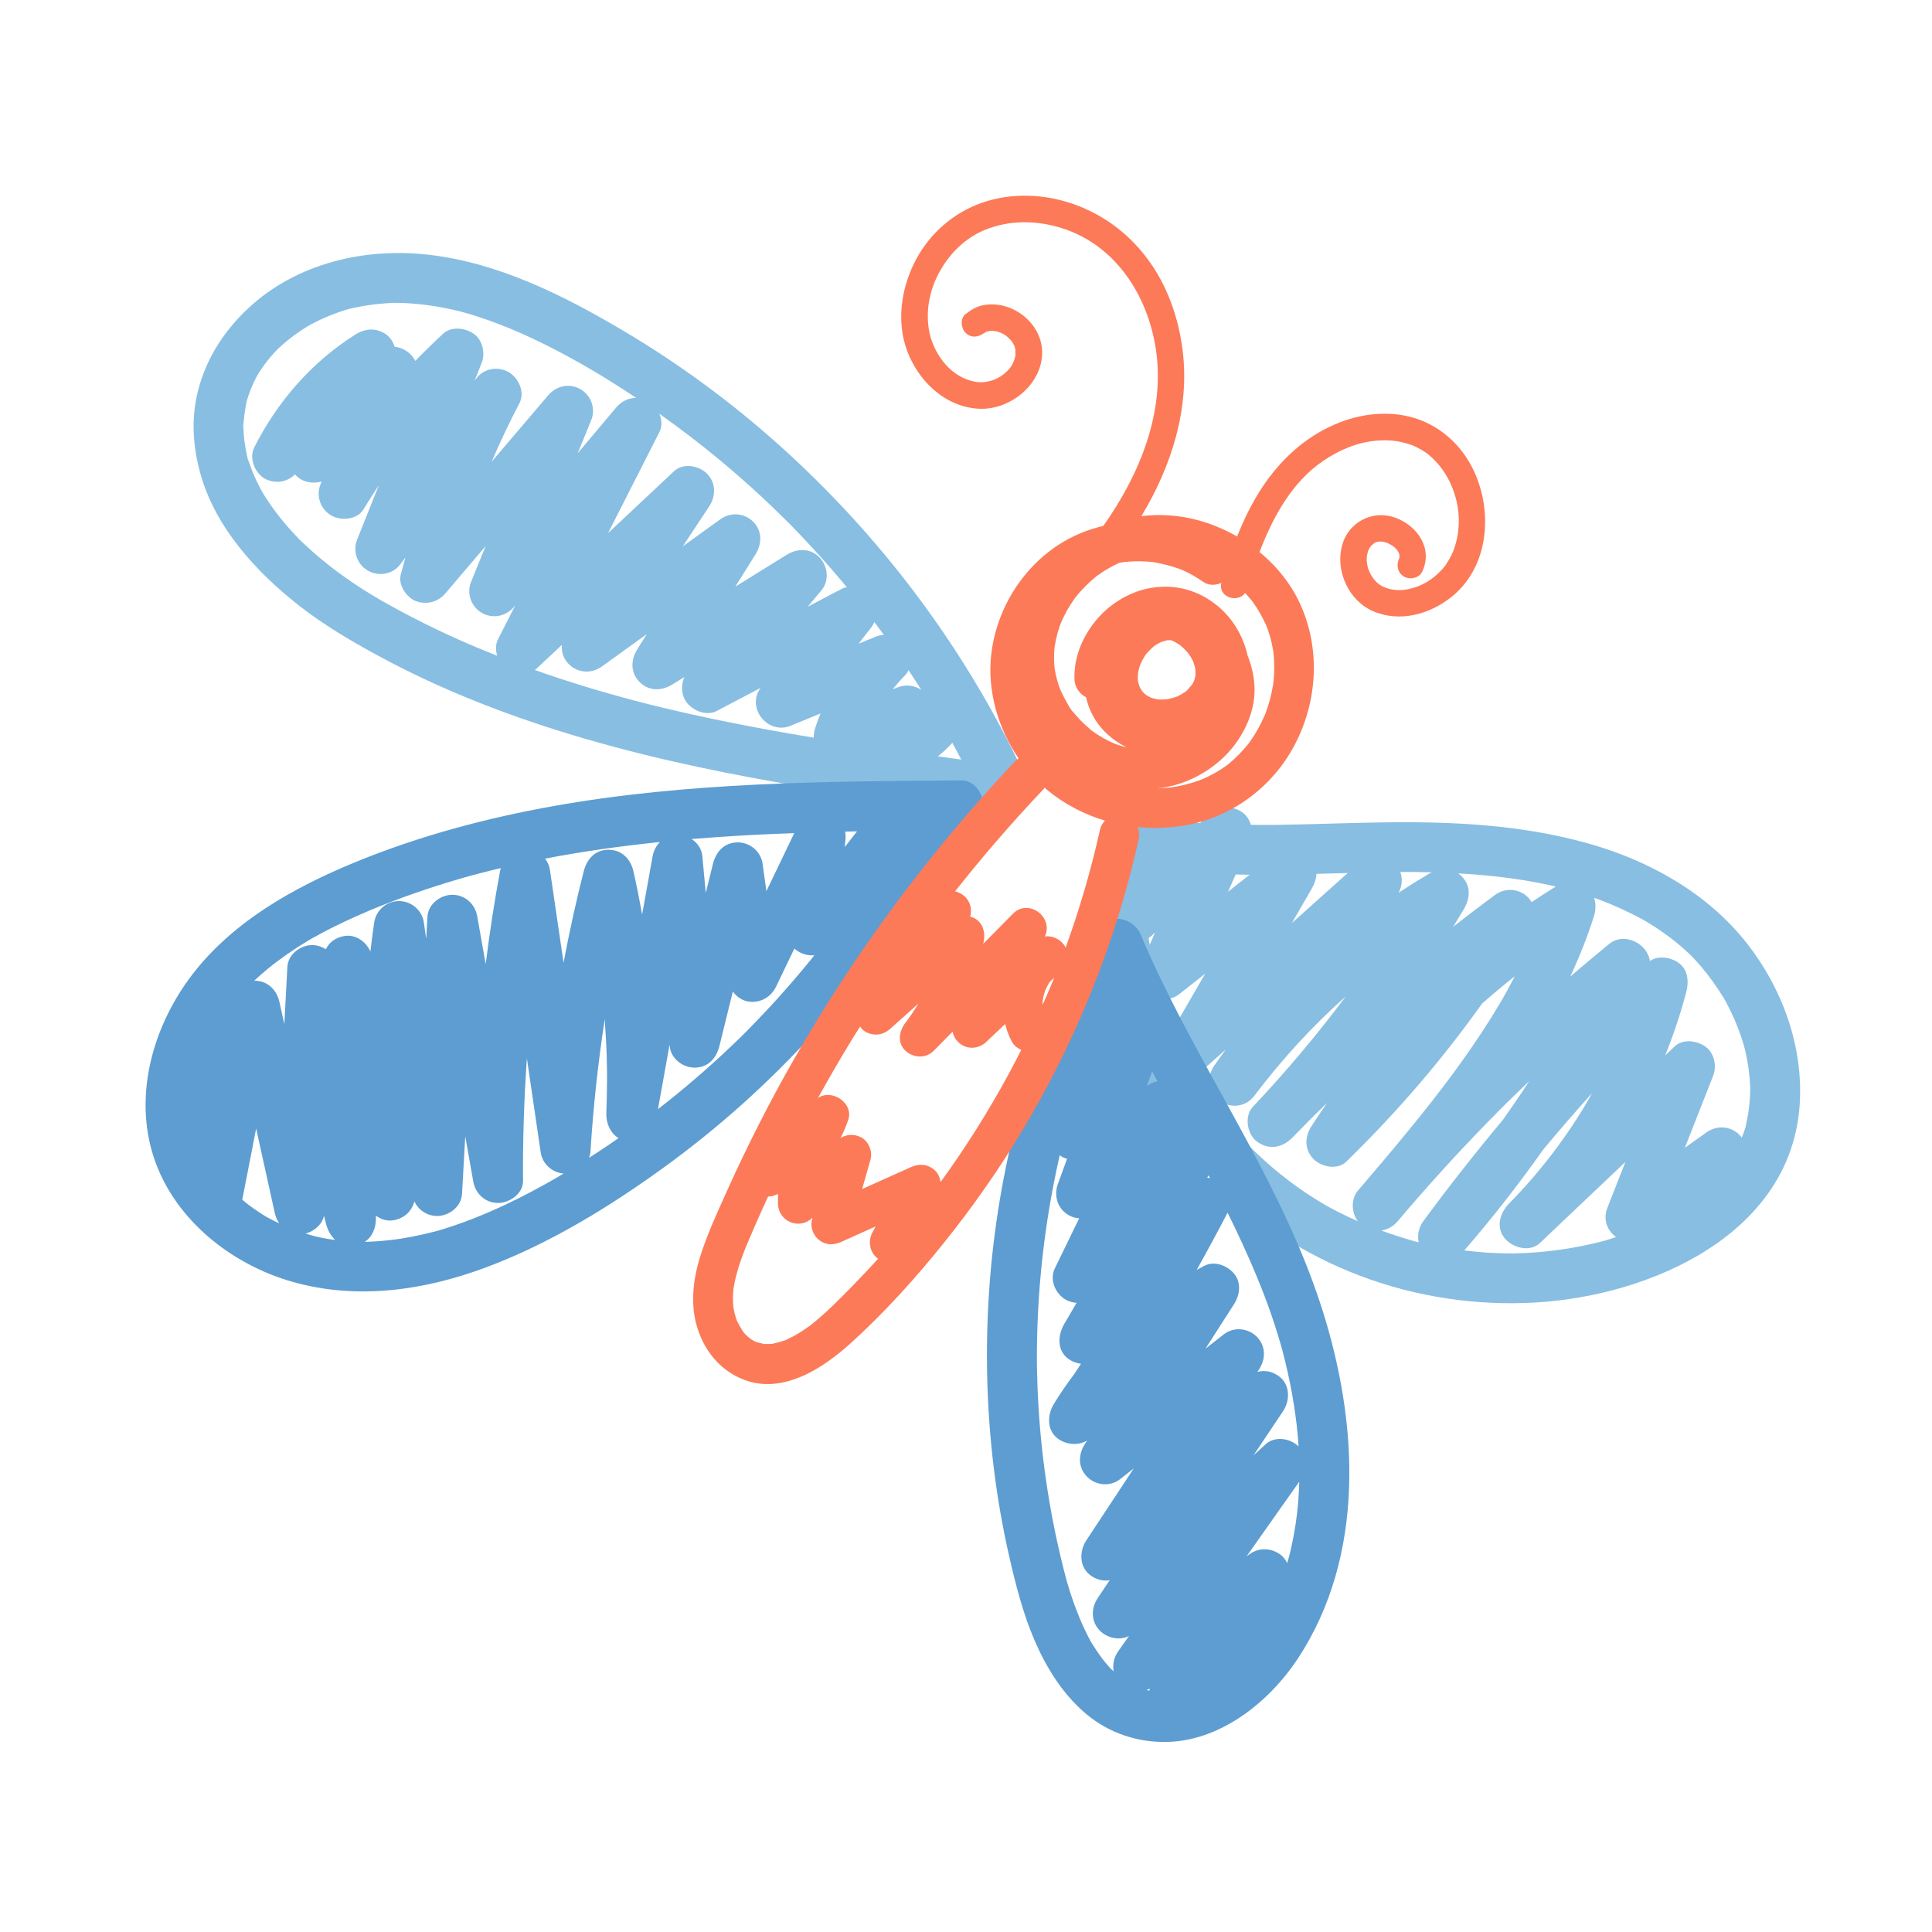
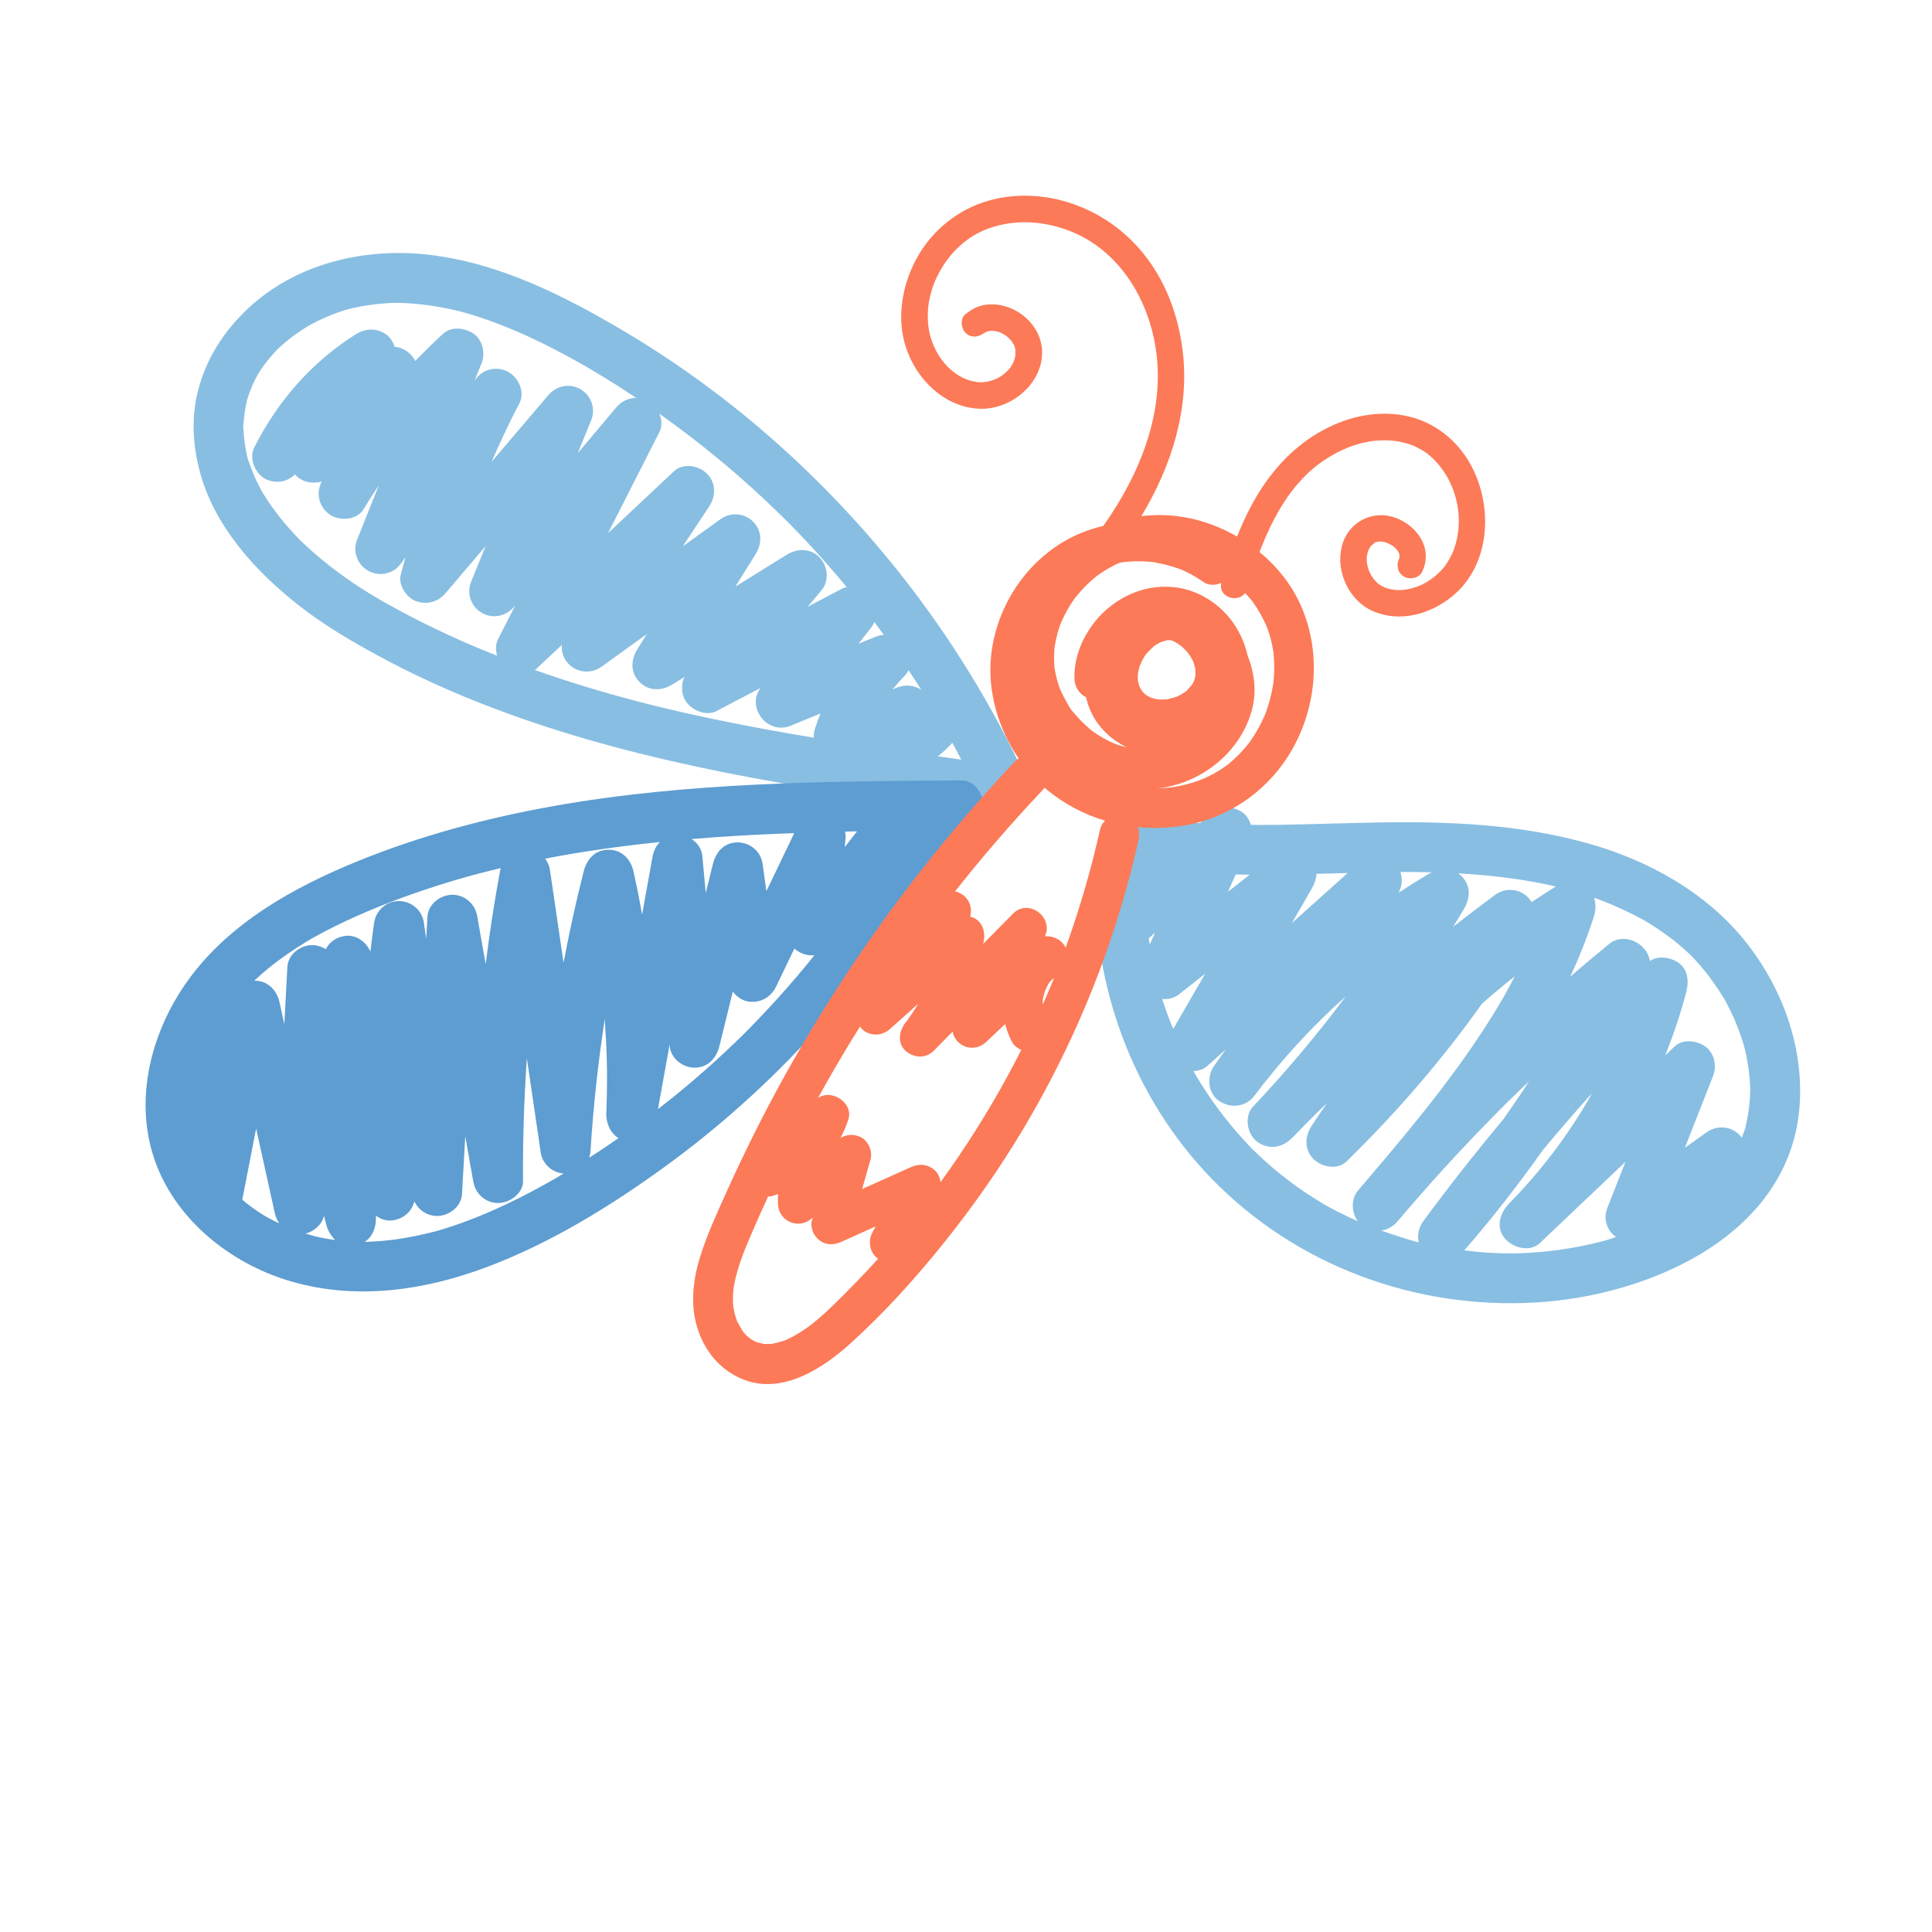
<svg xmlns="http://www.w3.org/2000/svg" width="1200" viewBox="0 0 900 900" height="1200" preserveAspectRatio="xMidYMid meet">
  <defs>
    <clipPath id="b620712b8e">
-       <path d="M 510 376 L 838.562 376 L 838.562 607.363 L 510 607.363 Z M 510 376 " clip-rule="nonzero" />
+       <path d="M 510 376 L 838.562 376 L 838.562 607.363 L 510 607.363 M 510 376 " clip-rule="nonzero" />
    </clipPath>
    <clipPath id="461c631688">
      <path d="M 459 427.105 L 628.637 427.105 L 628.637 811.477 L 459 811.477 Z M 459 427.105 " clip-rule="nonzero" />
    </clipPath>
  </defs>
  <path fill="#88bee2" d="M 436.871 352.344 C 439.312 350.441 441.574 348.316 443.637 346.02 C 445.043 348.621 446.438 351.23 447.785 353.852 C 444.145 353.352 440.504 352.852 436.871 352.344 Z M 260.754 316.074 C 256.855 314.793 252.98 313.465 249.113 312.094 C 249.375 311.902 249.66 311.742 249.895 311.52 C 253.844 307.82 257.785 304.121 261.727 300.422 C 261.453 303.637 262.449 306.844 265.012 309.414 C 269.156 313.574 275.562 313.945 280.324 310.512 C 287.316 305.473 294.305 300.434 301.297 295.391 C 299.84 297.727 298.379 300.066 296.918 302.402 C 293.797 307.398 293.59 313.332 297.957 317.719 C 302.312 322.09 308.258 321.93 313.27 318.816 C 315.129 317.668 316.98 316.516 318.836 315.363 C 317.039 319.188 317.418 324.312 320.094 327.512 C 323.227 331.262 329.215 333.633 333.887 331.18 C 340.699 327.605 347.508 324.027 354.312 320.453 C 347.484 329.707 357.637 342.445 368.258 338.094 C 372.918 336.188 377.578 334.273 382.238 332.367 C 381.352 334.555 380.516 336.758 379.789 338.992 C 379.285 340.551 379.043 342.113 379.059 343.633 C 371.547 342.387 364.035 341.102 356.547 339.715 C 322.891 333.5 292.582 326.543 260.754 316.074 Z M 214.184 298.195 C 206.582 294.805 199.074 291.207 191.684 287.375 C 187.98 285.457 184.305 283.48 180.664 281.445 C 179.746 280.934 178.844 280.422 177.934 279.906 C 177.73 279.785 177.602 279.719 177.516 279.668 C 177.328 279.559 177.117 279.434 176.844 279.27 C 175.246 278.328 173.648 277.391 172.066 276.422 C 161.77 270.102 151.98 262.891 143.086 254.707 C 142.094 253.793 141.109 252.871 140.141 251.934 C 139.793 251.594 139.449 251.254 139.109 250.918 C 138.992 250.797 138.879 250.68 138.801 250.594 C 136.57 248.219 134.359 245.844 132.27 243.344 C 128.578 238.93 125.254 234.262 122.254 229.355 C 121.902 228.711 121.543 228.066 121.199 227.41 C 120.613 226.297 120.051 225.168 119.512 224.027 C 118.277 221.398 117.168 218.699 116.23 215.953 C 115.961 215.172 114.352 211.129 115.586 214.105 C 115.082 212.887 114.914 211.398 114.652 210.109 C 114.109 207.426 113.734 204.711 113.531 201.977 C 113.488 201.289 113.465 200.605 113.422 199.918 C 113.406 199.625 113.352 199.348 113.285 199.133 C 113.254 198.047 113.52 196.707 113.59 195.859 C 113.812 192.93 114.297 190.066 114.867 187.191 C 114.891 187.082 114.906 187.012 114.922 186.918 C 115.156 186.188 115.359 185.438 115.602 184.707 C 116.094 183.211 116.645 181.734 117.258 180.281 C 117.863 178.836 118.527 177.41 119.242 176.016 C 119.527 175.457 119.836 174.91 120.129 174.355 C 118.777 176.941 120.117 174.41 120.48 173.832 C 122.16 171.176 124.035 168.641 126.07 166.238 C 127.074 165.051 128.137 163.914 129.203 162.781 C 129.176 162.805 129.164 162.812 129.137 162.84 C 129.16 162.816 129.188 162.789 129.215 162.77 C 129.23 162.754 129.242 162.734 129.258 162.723 C 129.441 162.531 129.824 162.188 129.98 162.062 C 130.395 161.672 130.816 161.273 131.246 160.895 C 133.645 158.758 136.172 156.77 138.812 154.938 C 140.137 154.008 141.484 153.121 142.863 152.273 C 143.152 152.098 143.445 151.926 143.73 151.754 C 143.859 151.703 145.461 150.812 145.789 150.641 C 148.539 149.207 151.359 147.918 154.238 146.766 C 155.754 146.16 157.289 145.594 158.84 145.074 C 159.457 144.863 160.078 144.66 160.699 144.465 C 161.211 144.305 161.727 144.148 162.246 144 C 168.914 142.367 175.512 141.488 182.367 141.102 C 182.5 141.094 182.902 141.082 183.199 141.074 C 183.969 141.066 184.738 141.074 185.508 141.09 C 187.184 141.121 188.859 141.191 190.531 141.297 C 194.625 141.559 198.699 142.023 202.742 142.684 C 206.062 143.219 209.359 143.879 212.637 144.648 C 212.781 144.684 214.684 145.164 214.801 145.184 C 215.246 145.301 215.691 145.426 216.141 145.547 C 218.312 146.16 220.477 146.816 222.625 147.512 C 237.051 152.191 250.848 158.641 264.176 165.844 C 265.801 166.723 267.426 167.621 269.047 168.523 C 269.676 168.875 270.309 169.23 270.934 169.586 C 271.059 169.652 271.895 170.133 272.414 170.43 C 275.398 172.16 278.363 173.914 281.309 175.711 C 286.391 178.816 291.406 182.043 296.367 185.352 C 292.895 185.336 289.504 186.902 287.078 189.785 C 281.098 196.895 275.113 204.012 269.133 211.121 C 271.223 205.996 273.316 200.867 275.406 195.742 C 277.613 190.344 275.352 184.148 270.375 181.289 C 265.23 178.332 259.152 179.703 255.344 184.18 C 246.566 194.492 237.789 204.797 229.012 215.105 C 233 205.852 237.309 196.738 241.984 187.805 C 244.672 182.676 241.562 176 236.953 173.352 C 232.047 170.531 225.418 171.555 221.922 176.242 C 221.633 176.633 221.344 177.02 221.055 177.402 C 222.152 174.656 223.25 171.906 224.348 169.16 C 226.18 164.57 224.871 158.434 220.676 155.488 C 216.695 152.695 210.305 151.895 206.43 155.461 C 201.98 159.555 197.676 163.793 193.469 168.113 C 191.633 164.504 187.926 161.949 183.863 161.527 C 183.082 159.188 181.684 157.051 179.902 155.805 C 175.367 152.617 170.246 152.902 165.656 155.777 C 145.305 168.551 129.215 187.027 118.438 208.422 C 115.68 213.891 119.199 221.641 124.824 223.652 C 129.617 225.367 134.168 224.191 137.383 220.992 C 138.215 221.926 139.16 222.719 140.16 223.301 C 142.902 224.879 146.617 225.266 149.828 224.305 C 149.645 224.762 149.461 225.215 149.281 225.672 C 147.105 231.082 149.312 237.25 154.309 240.125 C 158.859 242.742 166.332 242.211 169.344 237.23 C 171.625 233.457 174.016 229.754 176.461 226.082 C 173.094 234.512 169.727 242.938 166.363 251.371 C 164.203 256.789 166.391 262.945 171.398 265.828 C 176.301 268.645 182.93 267.625 186.43 262.934 C 187.234 261.848 188.043 260.766 188.855 259.684 C 188.109 262.398 187.355 265.113 186.652 267.848 C 185.449 272.555 189.48 278.492 193.836 280.051 C 198.855 281.848 204.043 280.445 207.508 276.375 C 213.75 269.043 220 261.707 226.242 254.371 C 223.973 259.93 221.707 265.488 219.438 271.051 C 217.23 276.445 219.492 282.645 224.469 285.5 C 229.594 288.449 235.719 287.113 239.5 282.613 C 239.676 282.406 239.852 282.195 240.027 281.992 C 237.348 287.266 234.66 292.543 231.98 297.82 C 230.84 300.059 230.82 302.887 231.594 305.477 C 225.746 303.156 219.93 300.754 214.184 298.195 Z M 121.926 228.82 C 121.625 228.324 121.73 228.496 121.926 228.82 Z M 366.805 243.004 C 367.211 243.418 368.855 245.086 369.168 245.402 C 370.301 246.57 371.434 247.738 372.559 248.914 C 375.301 251.785 378.012 254.699 380.684 257.645 C 385.391 262.828 389.973 268.121 394.441 273.512 C 393.66 273.68 392.887 273.902 392.152 274.289 C 386.855 277.07 381.555 279.855 376.258 282.641 C 378.41 280.066 380.57 277.492 382.727 274.918 C 386.469 270.445 385.613 263.547 381.684 259.602 C 377.332 255.23 371.387 255.391 366.375 258.496 C 358.426 263.43 350.477 268.363 342.531 273.293 C 345.648 268.309 348.762 263.328 351.875 258.34 C 354.996 253.344 355.199 247.41 350.832 243.023 C 346.688 238.863 340.281 238.488 335.52 241.922 C 329.703 246.121 323.887 250.312 318.07 254.508 C 322.16 248.316 326.25 242.125 330.344 235.93 C 333.582 231.027 333.586 224.918 329.301 220.617 C 325.547 216.844 318.238 215.527 313.984 219.516 C 303.746 229.125 293.5 238.738 283.254 248.348 C 291.219 232.684 299.18 217.012 307.141 201.348 C 308.539 198.609 308.316 195.477 307.137 192.73 C 316.562 199.402 325.746 206.414 334.648 213.773 C 345.816 223.008 356.547 232.77 366.805 243.004 Z M 418.199 320.188 C 417.41 320.492 416.617 320.801 415.828 321.105 C 417.684 318.828 419.621 316.621 421.684 314.52 C 422.34 313.852 422.809 313.031 423.195 312.152 C 425.227 315.203 427.223 318.277 429.18 321.371 C 425.984 319.207 421.918 318.742 418.199 320.188 Z M 405.926 292.199 C 406.492 291.469 406.93 290.637 407.301 289.77 C 408.797 291.754 410.27 293.754 411.738 295.758 C 410.457 295.82 409.172 296.09 407.914 296.602 C 405.262 297.691 402.605 298.781 399.949 299.867 C 401.941 297.312 403.93 294.758 405.926 292.199 Z M 467.797 369.535 C 473.266 366.965 476.91 360.113 474.051 354.246 C 447.027 298.703 409.246 248.922 363.297 207.66 C 340.715 187.379 316.148 169.297 290.012 153.867 C 262.25 137.469 232.434 122.531 199.988 118.703 C 170.047 115.164 138.062 122.617 115.625 143.629 C 104.168 154.355 95.898 167.25 92.109 182.547 C 88.945 195.336 89.895 208.477 93.461 221.051 C 100.484 245.828 119.285 266.391 139.117 281.957 C 150.664 291.023 163.316 298.492 176.203 305.484 C 191.383 313.715 207.098 320.945 223.148 327.301 C 289.008 353.391 359.551 365.082 429.359 374.895 C 437.883 376.094 446.418 377.262 454.949 378.43 C 460.551 379.191 466.441 375.109 467.676 369.578 C 467.719 369.559 467.758 369.555 467.797 369.535 " fill-opacity="1" fill-rule="nonzero" />
  <path fill="#88bee2" d="M 129.98 162.062 C 129.723 162.301 129.473 162.539 129.215 162.77 C 129.211 162.773 129.207 162.777 129.203 162.781 C 130.031 162.047 130.137 161.938 129.98 162.062 " fill-opacity="1" fill-rule="nonzero" />
  <g clip-path="url(#b620712b8e)">
    <path fill="#88bee2" d="M 747.625 577.938 C 747.555 577.953 747.543 577.953 747.449 577.977 C 746.625 578.184 745.809 578.41 744.984 578.617 C 743.668 578.945 742.348 579.262 741.023 579.559 C 737.715 580.309 734.379 580.957 731.031 581.512 C 724.668 582.562 718.25 583.273 711.809 583.633 C 710.281 583.719 708.754 583.789 707.227 583.836 C 706.441 583.863 705.648 583.879 704.863 583.895 C 704.785 583.895 704.742 583.895 704.652 583.895 C 701.254 583.887 697.859 583.809 694.465 583.625 C 690.336 583.398 686.219 582.988 682.113 582.496 C 695.109 567.512 707.332 551.883 718.75 535.688 C 722.441 531.266 726.156 526.863 729.926 522.504 C 733.773 518.047 737.672 513.641 741.605 509.25 C 741.016 510.332 740.449 511.414 739.844 512.48 C 739.449 513.148 739.062 513.809 738.664 514.473 C 738.059 515.484 737.449 516.492 736.832 517.496 C 735.387 519.836 733.902 522.148 732.379 524.441 C 729.445 528.859 726.367 533.184 723.152 537.398 C 719.938 541.613 716.582 545.73 713.098 549.73 C 711.293 551.801 709.449 553.844 707.574 555.852 C 706.77 556.715 705.961 557.57 705.141 558.422 C 704.867 558.711 701.832 561.793 703.152 560.484 C 698.832 564.777 696.574 571.594 700.98 576.863 C 704.684 581.293 712.629 583.523 717.359 579.035 C 730.633 566.438 743.91 553.844 757.188 541.254 C 754.383 548.387 751.578 555.523 748.773 562.66 C 746.582 568.238 748.844 573.41 752.82 576.273 C 751.219 576.789 749.625 577.336 748.008 577.82 C 747.828 577.879 747.75 577.898 747.625 577.938 Z M 705.168 583.895 C 705.68 583.895 706.176 583.898 705.168 583.895 Z M 658.898 578.234 C 658.863 578.223 658.852 578.219 658.812 578.211 C 653.629 576.715 648.52 575.07 643.48 573.242 C 646.309 572.82 648.984 571.375 651.062 568.938 C 664.5 553.035 678.496 537.609 693.039 522.719 C 694.734 520.98 696.438 519.25 698.145 517.531 C 699 516.672 699.855 515.812 700.715 514.957 C 701.668 514.008 700.91 514.766 700.719 514.953 C 701.289 514.387 701.867 513.816 702.441 513.246 C 705.699 510.039 708.992 506.863 712.301 503.707 C 711.211 505.379 710.125 507.059 709.016 508.723 C 706.148 513.027 703.203 517.285 700.219 521.516 C 687.309 536.961 674.859 552.797 662.91 569.039 C 660.891 571.773 660.203 575.395 660.848 578.711 C 660.473 578.617 660.102 578.531 659.727 578.438 C 659.445 578.371 659.176 578.301 658.898 578.234 Z M 618.734 562.105 C 618.426 561.938 618.125 561.77 617.82 561.602 C 617.621 561.488 617.316 561.32 617.113 561.207 C 617.062 561.176 617.008 561.148 616.953 561.113 C 617.004 561.141 617.027 561.156 617.07 561.18 C 617.055 561.176 617.035 561.16 617.023 561.152 C 614.109 559.41 611.223 557.633 608.402 555.738 C 603.207 552.258 598.207 548.484 593.43 544.457 C 591.234 542.602 589.09 540.695 586.984 538.734 C 586.055 537.863 585.133 536.98 584.219 536.094 C 584.207 536.086 583.414 535.285 583.047 534.926 C 582.625 534.492 582.086 533.934 581.98 533.82 C 577.793 529.438 573.832 524.84 570.109 520.055 C 566.48 515.398 563.082 510.559 559.918 505.57 C 559.062 504.227 558.227 502.863 557.406 501.496 C 557.207 501.16 557.012 500.82 556.809 500.48 C 556.695 500.285 556.566 500.066 556.496 499.938 C 556.316 499.605 556.145 499.262 555.961 498.926 C 558.305 498.891 560.605 498.188 562.414 496.562 C 565.277 494 568.141 491.434 571.004 488.867 C 569.227 491.371 567.441 493.871 565.664 496.371 C 562.125 501.336 562.473 509.035 567.77 512.758 C 572.91 516.371 580.215 515.863 584.164 510.652 C 597.57 492.938 611.543 477.816 626.941 464.129 C 613.516 482.074 599.062 499.25 583.652 515.562 C 579.449 520.016 580.953 528.574 585.762 531.953 C 591.434 535.934 597.586 534.551 602.156 529.84 C 604.414 527.52 606.68 525.199 608.961 522.898 C 609.992 521.852 611.035 520.805 612.078 519.762 C 612.348 519.504 613.645 518.219 613.688 518.172 C 615.176 516.703 616.695 515.277 618.184 513.824 C 615.695 517.398 613.254 521.008 610.895 524.668 C 607.711 529.617 607.617 535.645 611.938 539.988 C 615.637 543.699 623.082 545.145 627.25 541.082 C 627.977 540.379 628.668 539.648 629.391 538.938 C 629.395 538.945 629.395 538.945 629.398 538.949 C 629.414 538.93 629.422 538.91 629.438 538.895 C 651.805 516.875 672.215 493.062 690.363 467.559 C 695.324 463.168 700.41 458.918 705.617 454.82 C 704.402 457.184 703.152 459.527 701.871 461.855 C 701.281 462.93 700.676 464.004 700.074 465.074 C 698.867 467.211 699.523 466.023 699.793 465.559 C 699.484 466.094 699.172 466.625 698.855 467.156 C 697.5 469.453 696.113 471.734 694.699 474 C 683.184 492.449 669.949 509.762 656.18 526.574 C 648.434 536.039 640.504 545.355 632.562 554.66 C 629.281 558.547 629.496 564.84 632.531 568.883 C 629.398 567.516 626.293 566.066 623.23 564.492 C 621.719 563.723 620.219 562.926 618.734 562.105 Z M 556.969 500.762 C 557.059 500.918 557.039 500.875 556.969 500.762 Z M 541.805 466.691 C 541.652 466.238 541.516 465.781 541.375 465.332 C 544.07 465.645 546.895 465.039 549.371 463.086 C 553.387 459.918 557.402 456.742 561.418 453.574 C 556.461 462.156 551.5 470.738 546.543 479.32 C 545.926 477.816 545.27 476.332 544.695 474.812 C 543.668 472.129 542.703 469.422 541.805 466.691 Z M 536.145 436.211 C 536.797 435.609 537.441 435.012 538.09 434.414 C 537.246 436.309 536.41 438.203 535.57 440.102 C 535.406 439.055 535.273 438 535.125 436.949 C 535.473 436.715 535.832 436.5 536.145 436.211 Z M 582.113 407.48 C 578.766 410.125 575.414 412.766 572.062 415.414 C 573.25 412.73 574.441 410.047 575.629 407.367 C 577.793 407.41 579.957 407.465 582.113 407.48 Z M 627.812 406.688 C 619.145 414.453 610.473 422.223 601.809 429.992 C 604.895 424.641 607.984 419.293 611.078 413.945 C 612.367 411.715 613.145 409.375 613.281 407.066 C 614.27 407.043 615.262 407.02 616.25 406.992 C 620.105 406.891 623.961 406.793 627.812 406.688 Z M 666.988 406.355 C 666.512 406.586 666.039 406.809 665.57 407.082 C 660.82 409.891 656.137 412.82 651.527 415.852 C 653.168 412.801 653.441 409.309 652.312 406.188 C 654.301 406.18 656.426 406.184 658.957 406.203 C 661.633 406.219 664.309 406.293 666.988 406.355 Z M 724.785 412.973 C 724.73 413.004 724.68 413.023 724.625 413.055 C 720.863 415.379 717.16 417.781 713.492 420.242 C 713.016 419.461 712.473 418.703 711.758 417.988 C 707.648 413.855 701.172 413.406 696.445 416.887 C 689.871 421.73 683.391 426.691 676.953 431.711 C 678.617 428.977 680.305 426.262 681.926 423.504 C 684.91 418.41 685.344 412.66 680.883 408.188 C 680.375 407.672 679.84 407.238 679.297 406.852 C 687.652 407.32 695.988 408.059 704.281 409.211 C 711.164 410.164 718.012 411.41 724.785 412.973 Z M 739.816 512.523 C 739.805 512.551 739.789 512.582 739.777 512.609 C 739.375 513.312 739.395 513.27 739.816 512.523 Z M 765.133 428.281 C 765.438 428.445 765.652 428.559 765.832 428.652 C 765.996 428.75 766.195 428.879 766.48 429.051 C 767.148 429.461 767.82 429.859 768.484 430.27 C 769.984 431.199 771.461 432.164 772.926 433.148 C 775.75 435.066 778.512 437.082 781.156 439.242 C 783.352 441.023 785.414 442.941 787.492 444.855 C 787.578 444.938 787.641 444.996 787.715 445.066 C 788.25 445.629 788.793 446.188 789.324 446.754 C 790.398 447.91 791.453 449.09 792.477 450.293 C 796.391 454.883 799.812 459.801 803 464.922 C 803.027 464.973 803.062 465.039 803.105 465.105 C 803.051 465.004 803.008 464.926 802.934 464.797 C 802.996 464.906 803.055 465.016 803.117 465.125 C 803.328 465.496 803.613 466.016 803.469 465.77 C 803.676 466.137 803.883 466.5 804.078 466.871 C 804.75 468.121 805.406 469.387 806.027 470.66 C 807.402 473.484 808.66 476.367 809.785 479.305 C 810.688 481.668 811.469 484.062 812.215 486.477 C 812.262 486.68 812.723 488.309 812.863 488.906 C 813.262 490.555 813.609 492.215 813.918 493.883 C 814.41 496.594 814.785 499.328 815.027 502.074 C 815.152 503.441 815.242 504.809 815.293 506.176 C 815.301 506.371 815.309 506.566 815.312 506.77 C 815.309 506.938 815.312 508.191 815.301 508.598 C 815.223 511.461 814.992 514.316 814.598 517.152 C 814.414 518.496 814.191 519.832 813.934 521.156 C 813.816 521.754 813.691 522.336 813.562 522.926 C 813.492 523.262 813.438 523.578 813.395 523.836 C 813.051 525.863 812.172 528.004 811.352 529.953 C 811.008 529.469 810.637 529.016 810.234 528.613 C 806.078 524.441 799.703 524.102 794.922 527.512 C 791.57 529.906 788.223 532.297 784.871 534.691 C 789.262 523.512 793.656 512.332 798.047 501.152 C 799.859 496.555 798.586 490.441 794.375 487.484 C 790.445 484.723 783.941 483.84 780.129 487.457 C 778.656 488.855 777.176 490.254 775.703 491.656 C 779.574 482.055 782.887 472.207 785.523 462.129 C 786.801 457.254 786.41 451.656 781.852 448.453 C 778.285 445.953 772.398 444.965 768.57 447.691 C 767.574 439.688 756.738 433.934 749.641 439.711 C 743.512 444.699 737.469 449.797 731.48 454.949 C 735.75 445.793 739.488 436.398 742.543 426.754 C 743.41 424.02 743.488 420.953 742.594 418.234 C 743.547 418.578 744.516 418.902 745.461 419.258 C 752.234 421.812 758.75 424.871 765.133 428.281 Z M 838.391 514.094 C 840.023 487.387 830.359 460.727 814.031 439.762 C 795.484 415.953 767.957 400.699 739.207 392.727 C 707.449 383.922 674.867 382.59 642.094 383.133 C 626.645 383.391 611.203 384.008 595.746 384.234 C 595.98 384.23 594.191 384.254 593.574 384.258 C 592.82 384.262 591.445 384.273 591.652 384.273 C 589.68 384.285 587.703 384.285 585.723 384.281 C 584.715 384.277 583.711 384.246 582.703 384.234 C 582.004 381.898 580.66 379.77 578.73 378.414 C 574.758 375.625 568.355 374.816 564.488 378.387 C 562.688 380.051 560.883 381.711 559.082 383.375 C 556.348 383.195 553.613 383.02 550.887 382.77 C 543.23 382.055 535.617 381.031 528.051 379.656 C 522.027 378.562 515.512 383.832 515.059 389.863 C 514.855 392.512 515.441 394.914 516.598 396.938 C 513.262 398.641 510.664 401.719 510.484 405.707 C 508.125 458.137 527.746 511.309 564.418 549.059 C 603.781 589.574 659.324 610.078 715.59 606.742 C 768.848 603.578 834.672 574.961 838.391 514.094 " fill-opacity="1" fill-rule="nonzero" />
  </g>
  <path fill="#88bee2" d="M 803.117 465.125 C 803.113 465.121 803.109 465.113 803.105 465.105 C 803.301 465.457 803.422 465.676 803.469 465.77 C 803.352 465.555 803.238 465.34 803.117 465.125 " fill-opacity="1" fill-rule="nonzero" />
  <path fill="#88bee2" d="M 617.07 561.18 C 617.086 561.188 617.102 561.195 617.113 561.207 C 617.352 561.336 617.586 561.469 617.82 561.602 C 618.121 561.758 618.133 561.766 617.07 561.18 " fill-opacity="1" fill-rule="nonzero" />
  <path fill="#5d9dd1" d="M 347.078 481.105 C 346.992 481.195 346.766 481.422 346.57 481.613 C 345.883 482.285 345.199 482.961 344.508 483.633 C 343.324 484.789 342.129 485.938 340.926 487.082 C 338.129 489.75 335.293 492.383 332.426 494.977 C 326.684 500.168 320.812 505.203 314.816 510.094 C 312.074 512.32 309.301 514.508 306.512 516.676 C 308.312 506.664 310.113 496.648 311.918 486.637 C 311.941 486.895 311.969 487.148 311.988 487.402 C 312.531 493.195 318.152 497.41 323.684 497.352 C 329.941 497.281 333.746 492.914 335.164 487.152 C 337.23 478.734 339.305 470.32 341.375 461.902 C 343.273 464.508 346.188 466.418 349.387 466.66 C 354.754 467.066 359.277 464.305 361.59 459.48 C 364.41 453.609 367.23 447.746 370.051 441.871 C 372.566 444.133 375.988 445.316 379.352 444.992 C 378.812 445.668 378.293 446.355 377.746 447.027 C 368.113 458.902 357.852 470.25 347.078 481.105 Z M 346.34 481.836 C 346.254 481.922 346.242 481.938 346.34 481.836 Z M 274.422 539.301 C 274.742 538.434 274.992 537.527 275.055 536.559 C 276.336 515.875 278.57 495.27 281.703 474.801 C 282.117 480.676 282.453 486.555 282.629 492.445 C 282.691 494.66 282.742 496.879 282.77 499.098 C 282.77 499.465 282.773 500.203 282.773 500.523 C 282.781 501.695 282.781 502.863 282.77 504.031 C 282.746 508.902 282.633 513.777 282.445 518.645 C 282.277 523.176 284.328 527.867 288.125 530.184 C 284.875 532.453 281.59 534.68 278.273 536.852 C 277.004 537.688 275.703 538.48 274.422 539.301 Z M 255.926 550.547 C 254.547 551.32 253.168 552.09 251.777 552.848 C 248.375 554.711 244.938 556.516 241.473 558.25 C 234.844 561.57 228.09 564.645 221.191 567.375 C 218.086 568.605 214.949 569.762 211.789 570.836 C 210.129 571.402 208.461 571.941 206.785 572.465 C 205.949 572.719 205.113 572.977 204.277 573.223 C 204.152 573.254 202.719 573.637 202.383 573.738 C 195.539 575.473 188.648 576.895 181.629 577.703 C 178.18 578.102 174.719 578.363 171.25 578.48 C 170.852 578.496 170.449 578.5 170.059 578.508 C 170.02 578.508 169.984 578.508 169.926 578.508 C 173.504 576.121 175.191 571.984 175.125 567.191 C 175.125 566.887 175.121 566.582 175.113 566.277 C 177.449 568.055 180.383 568.984 183.48 568.406 C 188.453 567.48 191.891 564.098 193.035 559.66 C 194.934 563.742 199.102 566.5 203.742 566.449 C 209.223 566.391 214.891 562.102 215.219 556.258 C 215.723 547.277 216.23 538.301 216.734 529.324 C 217.98 536.363 219.227 543.406 220.477 550.453 C 221.496 556.207 226.262 560.461 232.168 560.398 C 237.383 560.336 243.695 556.035 243.648 550.207 C 243.496 531.105 244.121 512.023 245.441 492.984 C 247.586 507.59 249.73 522.195 251.875 536.805 C 252.672 542.223 257.199 546.238 262.523 546.668 C 261.352 547.371 260.191 548.09 259.02 548.785 C 258.91 548.848 258.828 548.898 258.758 548.938 C 258.617 549.016 258.453 549.113 258.258 549.223 C 257.48 549.664 256.703 550.109 255.926 550.547 Z M 149.223 576.465 C 148.473 576.309 147.73 576.145 146.984 575.977 C 146.633 575.895 145.488 575.574 145.004 575.441 C 144.121 575.172 143.238 574.902 142.363 574.617 C 146.391 573.598 149.992 570.484 150.922 566.355 C 151.281 567.723 151.613 569.098 151.988 570.465 C 152.723 573.16 154.148 575.727 156.125 577.605 C 155.324 577.504 154.523 577.41 153.73 577.289 C 152.219 577.051 150.719 576.77 149.223 576.465 Z M 124.762 567.219 C 124.629 567.148 124.527 567.102 124.426 567.051 C 124.387 567.023 124.355 567.004 124.309 566.973 C 123.785 566.66 123.266 566.352 122.75 566.031 C 119.926 564.273 117.195 562.367 114.586 560.316 C 113.992 559.844 113.434 559.344 112.859 558.855 C 115.012 547.809 117.164 536.758 119.32 525.711 C 122.215 538.828 125.109 551.949 128.008 565.066 C 128.398 566.836 129.113 568.445 130.059 569.852 C 129.512 569.602 128.961 569.371 128.418 569.105 C 127.191 568.504 125.98 567.844 124.762 567.219 Z M 143.141 438.43 C 143.781 438.043 144.426 437.664 145.07 437.285 C 145.32 437.141 145.652 436.953 145.773 436.891 C 147.375 436.012 148.977 435.121 150.598 434.266 C 154.16 432.383 157.777 430.598 161.43 428.898 C 174.98 422.59 189.016 417.289 203.242 412.723 C 206.699 411.609 210.172 410.543 213.656 409.523 C 215.238 409.062 216.824 408.609 218.414 408.168 C 218.805 408.062 219.453 407.883 219.688 407.82 C 220.914 407.492 222.145 407.164 223.371 406.848 C 226.668 405.988 229.973 405.176 233.289 404.391 C 233.188 404.75 233.07 405.105 233 405.48 C 230.297 419.953 228.086 434.512 226.25 449.117 C 224.934 441.668 223.617 434.219 222.297 426.777 C 221.273 421.016 216.508 416.762 210.602 416.828 C 205.121 416.887 199.449 421.18 199.121 427.02 C 198.93 430.465 198.734 433.91 198.539 437.355 C 198.176 434.805 197.809 432.254 197.441 429.707 C 196.609 423.93 191.508 419.695 185.75 419.758 C 179.902 419.82 175.105 424.125 174.27 429.949 C 173.629 434.391 173.078 438.84 172.543 443.285 C 170.477 438.57 165.594 435.066 160.211 436.066 C 156.094 436.836 153.336 439.09 151.785 442.168 C 149.797 440.949 147.504 440.234 145.348 440.262 C 139.875 440.32 134.172 444.609 133.867 450.453 C 133.395 459.344 132.926 468.242 132.457 477.137 C 131.695 473.688 130.934 470.246 130.176 466.797 C 128.91 461.07 124.578 456.785 118.48 456.848 C 118.457 456.848 118.438 456.859 118.414 456.859 C 120.488 454.918 122.621 453.039 124.816 451.246 C 130.598 446.527 136.754 442.285 143.141 438.43 Z M 369.992 388.105 C 365.664 397.117 361.344 406.117 357.016 415.133 C 356.422 410.875 355.832 406.617 355.238 402.363 C 354.434 396.586 349.281 392.355 343.543 392.414 C 337.281 392.488 333.48 396.852 332.062 402.613 C 330.969 407.066 329.871 411.52 328.773 415.977 C 328.238 410.227 327.703 404.473 327.168 398.723 C 326.859 395.402 324.855 392.637 322.18 390.859 C 326.16 390.527 330.141 390.215 334.125 389.938 C 346.066 389.105 358.027 388.547 369.992 388.105 Z M 393.504 394.605 C 393.625 393.359 393.754 392.109 393.879 390.859 C 393.996 389.672 393.898 388.516 393.684 387.398 C 395.539 387.359 397.391 387.305 399.246 387.273 C 397.332 389.715 395.418 392.16 393.504 394.605 Z M 295.055 405.789 C 293.746 400.066 289.496 395.777 283.363 395.84 C 277.066 395.914 273.348 400.285 271.879 406.035 C 268.305 420.086 265.211 434.246 262.527 448.484 C 260.41 434.07 258.293 419.652 256.176 405.23 C 255.887 403.258 255.074 401.488 253.934 399.984 C 271.621 396.582 289.469 394.094 307.383 392.25 C 305.68 394.016 304.473 396.324 303.996 398.969 C 302.367 407.992 300.742 417.02 299.121 426.051 C 297.91 419.27 296.598 412.512 295.055 405.789 Z M 458.191 376.547 C 458.617 370.887 454.523 363.516 447.977 363.555 C 384.52 363.957 320.566 364.328 257.898 375.488 C 226.719 381.043 195.836 389.277 166.48 401.234 C 136.816 413.316 106.91 429.973 87.754 456.43 C 69.496 481.641 61.312 515.457 73.824 544.969 C 84.801 570.855 109.641 589.578 136.277 597.133 C 166.293 605.641 197.414 601.191 226.289 590.434 C 255.773 579.441 283.441 562.5 308.863 544.113 C 360.379 506.863 404.164 458.594 435.977 403.555 C 439.184 398.012 442.262 392.406 445.262 386.75 C 451.324 386.691 457.676 383.363 458.191 376.547 " fill-opacity="1" fill-rule="nonzero" />
  <g clip-path="url(#461c631688)">
-     <path fill="#5d9dd1" d="M 513.586 772.785 C 511.633 770.25 509.902 767.586 508.23 764.867 C 508.207 764.82 508.207 764.82 508.184 764.789 C 508.109 764.645 508.059 764.547 507.953 764.34 C 507.645 763.727 507.305 763.129 506.988 762.52 C 506.355 761.293 505.746 760.055 505.156 758.812 C 503.676 755.664 502.34 752.461 501.117 749.211 C 500.141 746.613 499.238 743.992 498.395 741.352 C 497.879 739.715 497.398 738.07 496.914 736.426 C 496.879 736.316 496.824 736.102 496.762 735.895 C 496.535 735.027 496.301 734.152 496.078 733.281 C 492.789 720.598 490.121 707.754 488.078 694.809 C 486.035 681.867 484.605 668.828 483.793 655.758 C 483.391 649.215 483.152 642.668 483.035 636.117 C 483.035 635.922 483.031 635.762 483.023 635.617 C 483.023 635.539 483.031 635.441 483.031 635.324 C 483.031 634.598 483.02 633.871 483.02 633.137 C 483.016 631.5 483.023 629.863 483.043 628.227 C 483.074 624.949 483.148 621.676 483.258 618.402 C 484.148 591.836 487.539 565.363 493.375 539.434 C 493.469 539 493.582 538.562 493.68 538.125 C 494.023 538.383 494.352 538.652 494.734 538.867 C 495.465 539.285 496.25 539.594 497.062 539.844 C 495.633 543.762 494.211 547.68 492.789 551.602 C 490.789 557.09 492.691 563.105 497.82 566.055 C 499.43 566.977 501.082 567.43 502.719 567.547 C 498.926 575.344 495.137 583.145 491.344 590.941 C 488.805 596.16 491.656 602.676 496.375 605.395 C 498.047 606.352 499.793 606.809 501.52 606.902 C 499.598 610.188 497.684 613.48 495.762 616.77 C 492.699 622.027 492.254 629.215 497.875 633.16 C 499.52 634.316 501.52 635.031 503.574 635.312 C 502.48 636.973 501.391 638.633 500.285 640.285 C 496.961 644.684 493.832 649.238 490.949 653.965 C 487.781 659.164 487.508 666.457 493.059 670.355 C 496.93 673.07 502.422 673.488 506.441 671.027 C 506.094 671.574 505.742 672.113 505.395 672.656 C 502.215 677.609 502.109 683.621 506.438 687.969 C 510.461 692.012 517.137 692.68 521.754 689.07 C 523.879 687.406 526.012 685.738 528.137 684.074 C 520.77 695.242 513.402 706.41 506.031 717.578 C 502.676 722.664 502.719 730.156 508.141 733.965 C 511.055 736.016 514.074 736.621 516.945 736.113 C 515.098 738.883 513.25 741.645 511.398 744.398 C 508.133 749.281 508.176 755.43 512.441 759.719 C 515.742 763.031 521.625 764.379 525.938 762.09 C 524.254 764.469 522.578 766.844 520.898 769.227 C 518.898 772.062 518.199 775.422 518.797 778.574 C 518.418 778.238 518.035 777.922 517.656 777.586 C 517.637 777.57 517.633 777.562 517.613 777.551 C 517.551 777.473 517.484 777.398 517.402 777.301 C 516.973 776.809 516.52 776.336 516.09 775.844 C 515.227 774.852 514.391 773.828 513.586 772.785 Z M 496.734 735.785 C 496.625 735.383 496.555 735.094 496.734 735.785 Z M 562.359 548.582 C 562.566 548.234 562.77 547.883 562.973 547.535 C 563.203 547.969 563.426 548.41 563.656 548.848 C 563.23 548.734 562.797 548.652 562.359 548.582 Z M 534.23 505.926 C 535.059 503.652 535.887 501.375 536.715 499.102 C 537.535 500.629 538.363 502.156 539.191 503.688 C 537.434 504.031 535.762 504.812 534.23 505.926 Z M 592.332 612.75 C 593.387 615.832 594.395 618.93 595.344 622.047 C 595.77 623.434 596.188 624.824 596.59 626.219 C 596.723 626.688 596.855 627.152 596.988 627.617 C 597.031 627.812 597.453 629.348 597.531 629.645 C 600.895 642.445 603.324 655.504 604.551 668.688 C 604.711 670.387 604.797 672.094 604.918 673.793 C 601.113 670.02 593.938 668.82 589.645 672.734 C 587.738 674.48 585.832 676.223 583.926 677.965 C 588.516 671.102 593.113 664.234 597.711 657.371 C 601.098 652.305 600.996 644.773 595.598 640.98 C 592.316 638.68 588.914 638.223 585.734 639.102 C 585.977 638.73 586.227 638.359 586.469 637.988 C 589.707 633.082 589.719 626.98 585.43 622.672 C 581.406 618.629 574.727 617.969 570.113 621.574 C 567.258 623.805 564.406 626.035 561.551 628.273 C 565.984 621.363 570.418 614.457 574.852 607.551 C 577.578 603.305 578.371 597.484 574.879 593.309 C 571.719 589.527 565.793 587.23 561.082 589.637 C 559.863 590.258 558.664 590.914 557.469 591.562 C 562.406 582.754 567.203 573.871 571.863 564.91 C 576.629 574.543 581.152 584.289 585.277 594.23 C 587.812 600.332 590.188 606.5 592.332 612.75 Z M 600.895 723.57 C 600.809 723.852 600.266 725.961 600.148 726.371 C 599.977 726.965 599.781 727.555 599.602 728.148 C 598.82 726.504 597.711 725.051 596.285 724.055 C 591.965 721.016 586.367 720.867 582.039 724.027 C 581.59 724.355 581.141 724.684 580.691 725.012 C 588.879 713.414 597.066 701.812 605.25 690.219 C 605.094 695.211 604.793 700.199 604.203 705.16 C 603.469 711.363 602.336 717.496 600.895 723.57 Z M 535.664 786.602 C 535.551 786.918 535.492 787.246 535.406 787.566 C 534.934 787.48 534.469 787.398 534 787.297 C 534.562 787.105 535.121 786.883 535.664 786.602 Z M 615.926 609.898 C 598.379 554.766 564.859 506.613 540.098 454.734 C 537.02 448.289 534.078 441.781 531.293 435.207 C 528.906 429.57 521.727 426.254 516 428.949 C 513.668 430.051 511.805 431.816 510.551 433.91 C 507.844 435.043 505.566 437.215 504.082 440.195 C 479.363 489.969 464.703 544.93 460.84 600.352 C 458.898 628.195 459.559 656.324 462.965 684.031 C 464.652 697.758 467.027 711.398 470.094 724.887 C 473.156 738.328 476.598 751.852 482.105 764.527 C 487.637 777.246 495.207 789.332 505.887 798.352 C 516.75 807.523 530.574 812 544.699 811.426 C 569.207 810.434 591.379 792.59 604.418 772.887 C 636.312 724.66 632.766 662.809 615.926 609.898 " fill-opacity="1" fill-rule="nonzero" />
-   </g>
+     </g>
  <path fill="#fc7a58" d="M 501.004 278.277 C 500.992 278.285 500.992 278.293 500.984 278.301 C 500.895 278.426 500.801 278.547 500.707 278.684 C 500.84 278.547 501.133 278.199 501.195 278.051 C 501.133 278.125 501.066 278.199 501.004 278.277 " fill-opacity="1" fill-rule="nonzero" />
  <path fill="#fc7a58" d="M 533.363 323.301 C 533.598 323.477 533.914 323.695 534.102 323.891 C 534.129 323.906 534.156 323.918 534.184 323.934 C 533.984 323.484 533.488 323.262 533.363 323.301 " fill-opacity="1" fill-rule="nonzero" />
  <path fill="#fc7a58" d="M 530.191 313.301 C 530.172 313.379 530.156 313.457 530.137 313.535 C 530.109 313.777 530.062 314.043 530.055 314.191 C 530.055 314.219 530.055 314.246 530.055 314.273 C 530.129 314.371 530.324 313.922 530.191 313.301 " fill-opacity="1" fill-rule="nonzero" />
  <path fill="#fc7a58" d="M 551.875 322.34 C 552.141 322.152 552.371 322.016 552.523 321.992 C 552.527 321.988 552.527 321.988 552.531 321.984 C 552.312 321.984 552.059 322.156 551.875 322.34 " fill-opacity="1" fill-rule="nonzero" />
  <path fill="#fc7a58" d="M 554.059 305.031 C 554.055 305.02 554.051 305.008 554.043 305 C 554.02 304.961 553.641 304.5 553.465 304.223 C 553.441 304.195 553.418 304.172 553.398 304.145 C 553.48 304.602 553.953 305.031 554.059 305.031 " fill-opacity="1" fill-rule="nonzero" />
  <path fill="#fc7a58" d="M 531.496 309.043 C 531.375 309.363 531.234 309.656 531.066 309.891 C 531.059 309.914 531.051 309.938 531.047 309.953 C 531.535 309.434 531.605 309.035 531.496 309.043 " fill-opacity="1" fill-rule="nonzero" />
  <path fill="#fc7a58" d="M 556.863 314.746 C 556.867 314.645 556.879 314.555 556.883 314.453 C 556.836 314.641 556.781 314.941 556.789 315.113 C 556.816 314.965 556.844 314.848 556.863 314.746 " fill-opacity="1" fill-rule="nonzero" />
  <path fill="#fc7a58" d="M 531.98 321.668 C 532.148 321.902 532.273 322.121 532.367 322.328 C 532.387 322.352 532.41 322.367 532.426 322.391 C 532.316 322.027 532.129 321.781 531.98 321.668 " fill-opacity="1" fill-rule="nonzero" />
  <path fill="#fc7a58" d="M 377.922 617.066 C 377.797 617.16 377.699 617.246 377.609 617.312 C 377.504 617.387 377.336 617.508 377.066 617.707 C 376.203 618.336 375.328 618.949 374.441 619.539 C 372.785 620.645 371.078 621.68 369.324 622.621 C 368.414 623.109 367.488 623.574 366.547 624.008 C 366.379 624.086 366.191 624.176 366.008 624.266 C 365.906 624.301 365.801 624.332 365.645 624.383 C 363.859 624.98 362.094 625.484 360.254 625.895 C 360.117 625.926 359.992 625.969 359.879 626.008 C 359.566 626.031 359.219 626.027 359.094 626.035 C 358.242 626.09 357.387 626.105 356.535 626.07 C 356.418 626.062 356.145 626.07 355.879 626.062 C 355.812 626.051 355.781 626.047 355.699 626.027 C 354.629 625.793 353.59 625.508 352.535 625.238 C 352.457 625.219 352.363 625.195 352.266 625.176 C 351.973 625.035 351.684 624.879 351.461 624.762 C 350.535 624.289 349.68 623.723 348.812 623.164 C 350.535 624.273 348.34 622.699 347.84 622.211 C 347.473 621.852 347.113 621.477 346.773 621.098 C 346.551 620.855 345.922 619.918 345.891 619.91 C 344.969 618.41 344.102 616.93 343.312 615.336 C 343.297 615.297 343.277 615.25 343.27 615.219 C 343.098 614.711 342.918 614.215 342.762 613.707 C 342.367 612.434 342.043 611.145 341.785 609.836 C 341.707 609.426 341.641 609.008 341.574 608.594 C 341.57 608.488 341.566 608.391 341.559 608.25 C 341.5 607.172 341.43 606.098 341.434 605.012 C 341.438 603.867 341.488 602.715 341.582 601.566 C 341.613 601.172 341.652 600.785 341.695 600.391 C 341.746 600.145 341.941 598.863 341.949 598.801 C 342.816 593.953 344.293 589.234 346.008 584.629 C 346.363 583.672 346.734 582.715 347.113 581.758 C 347.203 581.559 347.852 579.957 348.016 579.562 C 349.113 576.953 350.23 574.352 351.359 571.75 C 353.449 566.945 355.602 562.16 357.797 557.398 C 358.645 557.406 359.504 557.289 360.359 556.984 C 361.059 556.738 361.746 556.461 362.43 556.188 C 362.383 557.773 362.363 559.359 362.426 560.953 C 362.746 569.121 372.344 572.988 378.293 567.457 C 378.379 567.379 378.465 567.297 378.551 567.215 C 378.465 567.52 378.383 567.828 378.297 568.133 C 377.281 571.703 378.863 575.617 381.73 577.789 C 384.852 580.152 388.426 580.066 391.895 578.512 C 397.23 576.117 402.566 573.723 407.906 571.324 C 407.379 572.305 406.852 573.281 406.332 574.254 C 404.188 578.258 405.211 583.785 409.062 586.367 C 405.52 590.277 401.906 594.121 398.223 597.902 C 391.75 604.547 385.195 611.293 377.922 617.066 Z M 355.262 625.988 C 355.266 625.992 355.383 626.02 355.531 626.047 C 355.402 626.035 355.293 626.02 355.262 625.988 Z M 343.34 615.41 C 343.844 616.441 343.527 615.84 343.34 615.41 Z M 400.633 478.238 C 401.41 479.332 402.379 480.254 403.523 480.836 C 407.332 482.766 411.5 482.125 414.664 479.289 C 419.047 475.367 423.426 471.449 427.809 467.523 C 426.832 469.156 425.816 470.766 424.75 472.34 C 424.168 473.191 423.578 474.035 422.977 474.871 C 422.754 475.176 422.535 475.473 422.312 475.773 C 422.254 475.84 422.105 476.035 421.812 476.41 C 418.832 480.219 417.844 485.887 421.859 489.531 C 425.574 492.906 431.332 493.195 434.984 489.484 C 437.906 486.52 440.836 483.551 443.758 480.586 C 444.188 482.758 445.379 484.781 447.254 486.199 C 450.973 489.016 456 488.602 459.391 485.402 C 462.344 482.613 465.301 479.82 468.258 477.027 C 468.949 479.828 469.949 482.59 471.352 485.234 C 472.289 486.988 473.902 488.293 475.75 489.078 C 473.84 492.84 471.902 496.582 469.895 500.289 C 460.422 517.777 449.789 534.641 438.105 550.734 C 437.906 548.637 437.066 546.613 435.48 545.176 C 432.23 542.227 428.23 541.953 424.328 543.703 C 416.758 547.102 409.191 550.5 401.621 553.895 C 402.914 549.328 404.211 544.754 405.504 540.188 C 406.578 536.398 404.648 531.59 401.074 529.781 C 397.922 528.18 394.414 528.344 391.527 530.133 C 392.941 527.445 394.16 524.625 395.148 521.668 C 397.812 513.738 387.316 507.02 381.035 511.504 C 386.16 502.227 391.477 493.062 397.008 484.016 C 398.191 482.078 399.426 480.168 400.633 478.238 Z M 582.539 279.09 C 582.797 279.398 583.094 279.723 583.352 280.055 C 583.426 280.168 583.512 280.293 583.633 280.453 C 586.062 283.793 587.984 287.344 589.742 291.051 C 589.641 290.902 590.453 292.793 590.605 293.238 C 590.961 294.254 591.285 295.281 591.582 296.32 C 592.207 298.5 592.703 300.719 593.07 302.957 C 593.082 303.016 593.094 303.109 593.113 303.215 C 593.152 303.555 593.277 304.473 593.281 304.508 C 593.379 305.461 593.445 306.41 593.5 307.367 C 593.629 309.754 593.625 312.145 593.492 314.531 C 593.438 315.492 593.336 316.441 593.27 317.398 C 593.258 317.5 593.258 317.531 593.254 317.609 C 593.188 318.062 593.125 318.516 593.055 318.961 C 592.691 321.215 592.223 323.449 591.641 325.652 C 591.09 327.746 590.441 329.809 589.695 331.836 C 589.641 331.992 589.582 332.145 589.523 332.293 C 589.453 332.473 589.234 333.031 589.125 333.285 C 588.648 334.391 588.141 335.48 587.605 336.555 C 586.645 338.496 585.594 340.383 584.457 342.215 C 583.883 343.133 583.293 344.035 582.68 344.922 C 582.41 345.32 582.129 345.707 581.852 346.098 C 581.809 346.164 581.777 346.207 581.738 346.262 C 581.699 346.309 581.664 346.352 581.621 346.406 C 578.82 349.852 575.77 353.055 572.332 355.875 C 572.281 355.914 572.188 355.984 572.094 356.066 C 571.77 356.305 571.207 356.734 571.16 356.766 C 570.371 357.328 569.562 357.871 568.75 358.395 C 566.695 359.711 564.566 360.898 562.371 361.957 C 561.73 362.266 561.082 362.551 560.43 362.836 C 560.641 362.719 558.551 363.578 558.203 363.703 C 556.027 364.469 553.809 365.125 551.562 365.664 C 549.664 366.117 547.754 366.465 545.828 366.758 C 545.742 366.746 543.859 366.973 543.457 367.004 C 542.242 367.105 541.02 367.172 539.805 367.203 C 539.66 367.207 539.516 367.195 539.375 367.195 C 540.371 367.086 541.375 366.984 542.375 366.82 C 553.566 364.98 564.562 358.895 572.188 350.523 C 579.996 341.945 585.289 330.289 584.312 318.504 C 583.941 314.012 582.863 309.59 581.191 305.41 C 579.219 296.598 574.5 288.348 567.395 282.426 C 558.586 275.078 547.918 272.016 536.562 273.801 C 526.957 275.316 517.652 280.793 511.301 288.113 C 504.492 295.973 500.203 305.871 500.52 316.387 C 500.625 319.902 502.801 323.27 505.918 324.785 C 506.945 329.305 508.82 333.594 511.633 337.34 C 515.125 342.008 519.707 345.609 524.848 348.129 C 523.477 347.801 522.113 347.434 520.777 346.984 C 520.277 346.816 519.77 346.574 519.25 346.441 C 518.441 346.062 517.605 345.723 516.801 345.324 C 514.879 344.387 513.02 343.328 511.219 342.168 C 510.371 341.613 509.539 341.027 508.711 340.438 C 508.523 340.305 508.395 340.215 508.297 340.148 C 508.102 339.961 507.914 339.773 507.754 339.641 C 506.102 338.258 504.523 336.785 503.043 335.227 C 502.34 334.484 501.652 333.727 500.988 332.949 C 500.695 332.602 500.41 332.25 500.117 331.902 C 499.992 331.75 499.832 331.602 499.691 331.477 C 498.461 330.16 497.449 328.047 496.617 326.605 C 495.652 324.938 494.832 323.215 494.004 321.473 C 493.996 321.449 493.988 321.438 493.977 321.418 C 493.824 320.914 493.598 320.414 493.426 319.922 C 493.051 318.855 492.715 317.777 492.414 316.691 C 491.941 314.969 491.59 313.223 491.305 311.465 C 491.285 311.184 491.16 310.141 491.129 309.695 C 491.051 308.516 491.016 307.328 491.023 306.145 C 491.027 305.09 491.07 304.035 491.145 302.973 C 491.18 302.441 491.234 301.91 491.281 301.383 C 491.617 299.215 492.055 297.074 492.637 294.961 C 492.922 293.941 493.234 292.938 493.57 291.941 C 493.723 291.496 493.891 291.059 494.043 290.613 C 494.066 290.535 494.082 290.484 494.102 290.426 C 494.988 288.418 495.91 286.438 496.977 284.523 C 498.016 282.672 499.156 280.871 500.375 279.133 C 500.418 279.078 500.555 278.887 500.707 278.684 C 500.59 278.805 500.602 278.762 500.984 278.301 C 501.109 278.133 501.215 277.984 501.207 277.984 C 501.219 277.996 501.207 278.023 501.195 278.051 C 501.965 277.121 502.723 276.191 503.531 275.297 C 504.883 273.797 506.305 272.367 507.789 271.008 C 508.668 270.203 509.582 269.457 510.484 268.684 C 510.551 268.625 510.645 268.543 510.734 268.465 C 511.125 268.176 511.523 267.898 511.91 267.625 C 514.867 265.543 518.012 263.746 521.297 262.242 C 521.832 262.141 522.355 262.023 522.895 261.938 C 523.098 261.906 523.492 261.855 523.766 261.82 C 524.305 261.762 524.848 261.703 525.395 261.66 C 527.52 261.492 529.652 261.434 531.781 261.484 C 532.914 261.512 534.039 261.566 535.168 261.652 C 535.664 261.695 536.164 261.75 536.668 261.789 C 536.809 261.801 536.871 261.805 536.973 261.812 C 537.066 261.832 537.137 261.844 537.297 261.871 C 541.57 262.625 545.699 263.641 549.77 265.133 C 550.09 265.273 551.184 265.719 551.586 265.906 C 552.719 266.43 553.84 266.992 554.941 267.586 C 556.926 268.668 558.836 269.871 560.688 271.164 C 563.035 272.801 566.258 272.727 568.945 271.543 C 567.34 278.137 576.461 281.113 580 276.266 C 580.145 276.418 580.293 276.559 580.434 276.711 C 581.152 277.488 581.859 278.281 582.539 279.09 Z M 531.301 299.516 C 531.418 299.449 531.527 299.375 531.641 299.301 C 531.27 299.621 530.273 300.125 531.301 299.516 Z M 549.598 300.441 C 549.676 300.508 549.758 300.578 549.84 300.648 C 549.359 300.273 548.621 299.602 549.598 300.441 Z M 535.891 324.898 C 535.738 324.848 535.609 324.805 535.602 324.816 C 535.625 324.797 535.742 324.836 535.891 324.898 Z M 536.219 325.051 C 536.207 325.043 536.188 325.035 536.168 325.02 C 536.672 325.262 537.199 325.555 536.219 325.051 Z M 548.477 324.43 C 548.164 324.586 547.934 324.691 547.914 324.664 C 547.902 324.645 548.188 324.535 548.477 324.43 Z M 548.527 324.406 C 548.496 324.418 548.484 324.422 548.453 324.43 C 547.875 324.629 547.309 324.832 546.73 325.008 C 545.953 325.238 545.168 325.438 544.375 325.602 C 544.176 325.637 543.98 325.68 543.785 325.715 C 543.688 325.73 543.641 325.738 543.574 325.75 C 543.43 325.766 543.285 325.777 543.145 325.793 C 542.348 325.848 541.547 325.875 540.746 325.863 C 540.352 325.852 539.957 325.812 539.559 325.812 C 539.504 325.812 539.5 325.812 539.453 325.816 C 538.527 325.629 537.613 325.453 536.707 325.18 C 536.621 325.156 536.301 325.039 536.023 324.941 C 535.406 324.617 534.797 324.273 534.184 323.934 C 534.207 323.992 534.238 324.043 534.254 324.105 C 534.238 324.047 534.176 323.969 534.102 323.891 C 534.047 323.859 533.988 323.828 533.926 323.793 C 533.383 323.492 533.277 323.332 533.363 323.301 C 533.273 323.234 533.188 323.172 533.145 323.129 C 532.895 322.895 532.664 322.645 532.426 322.391 C 532.449 322.469 532.477 322.543 532.492 322.629 C 532.477 322.543 532.414 322.434 532.367 322.328 C 532.277 322.234 532.191 322.145 532.102 322.055 C 531.656 321.613 531.766 321.508 531.98 321.668 C 531.664 321.227 531.293 320.773 531.133 320.477 C 531.023 320.27 530.863 319.77 530.695 319.461 C 530.504 318.789 530.324 318.113 530.145 317.434 C 530.109 317.16 530.059 316.891 530.051 316.66 C 530.008 315.867 530.012 315.07 530.055 314.273 C 530.023 314.23 530.012 314.09 530.078 313.789 C 530.094 313.703 530.117 313.621 530.137 313.535 C 530.16 313.348 530.172 313.18 530.141 313.09 C 530.168 313.164 530.176 313.234 530.191 313.301 C 530.371 312.461 530.535 311.617 530.781 310.785 C 530.863 310.508 530.953 310.234 531.047 309.953 C 531.004 310 530.977 310.035 530.934 310.082 C 530.98 310.031 531.02 309.953 531.066 309.891 C 531.086 309.832 531.105 309.773 531.125 309.707 C 531.27 309.238 531.422 309.051 531.496 309.043 C 531.633 308.668 531.762 308.289 531.902 308.012 C 532.34 307.16 532.82 306.332 533.336 305.527 C 533.52 305.25 533.711 304.977 533.895 304.699 C 535.047 303.418 536.215 302.227 537.492 301.062 C 537.492 301.062 537.492 301.062 537.496 301.059 C 537.578 301.004 537.672 300.941 537.789 300.863 C 538.57 300.34 539.379 299.852 540.223 299.422 C 540.48 299.281 540.758 299.164 541.027 299.039 C 541.777 298.871 542.527 298.547 543.281 298.371 C 543.543 298.312 543.805 298.262 544.07 298.215 C 544.516 298.277 545.02 298.27 545.527 298.246 C 545.984 298.422 546.449 298.586 546.617 298.676 C 547.496 299.137 548.352 299.641 549.176 300.184 C 549.293 300.262 549.703 300.582 549.957 300.75 C 550.59 301.293 551.215 301.836 551.809 302.426 C 552.367 302.973 552.879 303.559 553.398 304.145 C 553.387 304.105 553.375 304.07 553.375 304.035 C 553.375 304.07 553.414 304.137 553.465 304.223 C 553.578 304.352 553.695 304.477 553.809 304.609 C 554.078 304.914 554.121 305.031 554.059 305.031 C 554.539 305.754 554.984 306.492 555.387 307.262 C 555.574 307.613 555.742 307.98 555.922 308.34 C 556.094 309.129 556.441 309.902 556.629 310.691 C 556.707 311.016 556.77 311.34 556.84 311.66 C 556.812 312.449 556.938 313.273 556.906 314.07 C 556.906 314.117 556.895 314.273 556.883 314.453 C 556.938 314.23 556.969 314.203 556.863 314.746 C 556.844 315.004 556.832 315.234 556.832 315.234 C 556.805 315.227 556.789 315.176 556.789 315.113 C 556.781 315.156 556.777 315.176 556.762 315.227 C 556.68 315.625 556.586 316.016 556.469 316.41 C 556.414 316.602 556.355 316.793 556.301 316.992 C 556.266 317.078 556.25 317.125 556.227 317.191 C 556.172 317.301 556.129 317.41 556.078 317.523 C 555.898 317.875 555.711 318.223 555.516 318.562 C 555.398 318.762 555.281 318.953 555.156 319.148 C 554.527 319.605 553.625 320.984 553.168 321.414 C 552.961 321.609 552.746 321.797 552.531 321.984 C 552.559 321.984 552.594 321.977 552.613 321.98 C 552.594 321.977 552.555 321.988 552.523 321.992 C 552.445 322.062 552.363 322.137 552.285 322.207 C 551.488 322.93 551.562 322.648 551.875 322.34 C 551.391 322.68 550.82 323.156 550.602 323.289 C 550.484 323.352 549.281 324.027 548.527 324.406 Z M 508.508 340.332 C 508.742 340.504 509.004 340.684 509.07 340.711 C 508.887 340.645 508.695 340.496 508.508 340.332 Z M 491.262 301.48 C 491.188 301.996 491.047 302.855 491.262 301.48 Z M 500.09 271.512 C 500.328 271.352 500.559 271.18 500.793 271.012 C 500.871 270.965 500.734 271.07 500.078 271.516 C 500.082 271.516 500.082 271.516 500.09 271.512 Z M 559.543 262.285 C 559.555 262.285 559.562 262.289 559.574 262.293 C 559.582 262.293 559.594 262.297 559.602 262.301 C 559.824 262.398 560.039 262.496 560.262 262.586 C 560.414 262.66 560.305 262.617 559.543 262.285 Z M 512.461 386.363 C 508.301 405.055 502.938 423.461 496.41 441.457 C 496.145 440.898 495.832 440.367 495.449 439.871 C 493.508 437.34 489.988 435.785 486.738 436.219 C 490.965 427.293 479.133 418.266 471.828 425.676 C 467.223 430.348 462.617 435.02 458.012 439.691 C 458.109 439.172 458.246 438.66 458.332 438.141 C 459.02 434.199 457.758 429.68 453.906 427.727 C 453.262 427.402 452.602 427.176 451.945 426.996 C 452.758 424.211 452.27 421.113 450.426 418.711 C 449.141 417.039 447.105 415.754 444.922 415.223 C 447.727 411.676 450.547 408.141 453.422 404.648 C 460.371 396.195 467.52 387.906 474.855 379.781 C 478.523 375.723 482.242 371.707 486.004 367.73 C 486.234 367.484 486.418 367.199 486.621 366.93 C 487.086 367.332 487.535 367.758 488.012 368.145 C 496.02 374.699 505.121 379.406 514.762 382.289 C 513.668 383.375 512.824 384.727 512.461 386.363 Z M 485.727 468.027 C 485.727 467.445 485.695 466.867 485.711 466.277 C 485.715 466.152 485.711 466.105 485.711 466.031 C 485.727 465.953 485.738 465.918 485.758 465.82 C 485.91 465.125 486.023 464.426 486.199 463.734 C 486.367 463.047 486.566 462.363 486.789 461.691 C 486.953 461.18 487.918 459.355 486.902 461.273 C 487.566 460.023 488.133 458.742 488.902 457.539 C 488.906 457.523 488.914 457.512 488.93 457.496 C 489.645 456.82 490.359 456.145 491.078 455.465 C 490.68 456.441 490.281 457.422 489.875 458.395 C 488.535 461.621 487.145 464.832 485.727 468.027 Z M 643.617 252.285 C 643.512 252.281 643.523 252.281 643.617 252.285 Z M 649.156 254.562 C 649.336 254.707 649.418 254.781 649.156 254.562 Z M 652.023 259.207 C 652.082 258.938 652.152 258.73 652.023 259.207 Z M 439.469 579.258 C 453.168 562.211 465.746 544.262 476.938 525.469 C 499.004 488.414 515.914 448.098 526.746 406.352 C 528.062 401.258 529.289 396.141 530.43 391.008 C 530.855 389.105 530.648 387.09 529.953 385.273 C 537.004 385.961 544.188 385.742 551.32 384.598 C 573.344 381.059 592.555 366.926 602.965 347.27 C 613.535 327.305 615.207 303.395 606.211 282.566 C 601.934 272.672 595.086 264.035 586.734 257.168 C 593.098 240.465 602.078 224.352 616.551 214.582 C 624.531 209.191 633.594 205.555 642.961 205.156 C 647.996 204.941 652.234 205.488 657.062 207.125 C 658.461 207.598 657.809 207.336 659.137 207.953 C 660.086 208.395 661.02 208.883 661.926 209.41 C 664.312 210.797 664.875 211.23 666.648 212.82 C 678.34 223.305 682.844 241.438 677.035 256.586 C 676.938 256.801 676.574 257.66 676.57 257.664 C 676.395 258.047 676.219 258.422 676.031 258.789 C 675.562 259.723 675.055 260.633 674.512 261.52 C 673.059 263.891 672.801 264.195 670.887 266.18 C 667.82 269.355 663.863 272.023 659.754 273.426 C 655.527 274.871 651.414 275.375 647.41 274.383 C 645.543 273.922 644.035 273.336 642.32 272.125 C 642.266 272.043 641.371 271.297 641.359 271.281 C 641.047 270.984 640.746 270.68 640.457 270.363 C 640.445 270.348 639.801 269.527 639.676 269.395 C 639.363 268.949 639.066 268.492 638.797 268.027 C 637.684 266.09 637.102 264.473 636.805 262.395 C 636.512 260.312 636.656 258.805 637.301 256.723 C 637.344 256.59 637.367 256.52 637.395 256.426 C 637.418 256.391 637.449 256.336 637.5 256.234 C 637.773 255.68 638.078 255.137 638.422 254.625 C 638.523 254.496 638.668 254.309 638.73 254.25 C 638.961 254.027 640.273 253.016 640.027 253.098 C 640.203 253.004 640.367 252.906 640.461 252.809 C 640.535 252.738 640.578 252.688 640.605 252.641 C 640.695 252.633 640.809 252.613 641.004 252.566 C 641.395 252.473 641.789 252.375 642.176 252.273 C 640.91 252.602 642.145 252.262 642.543 252.27 C 642.945 252.273 643.344 252.285 643.746 252.297 C 643.93 252.312 644.195 252.344 644.41 252.395 C 644.816 252.488 645.223 252.586 645.625 252.703 C 645.824 252.766 646.461 253.043 646.684 253.125 C 647.363 253.473 648.035 253.84 648.703 254.23 C 648.789 254.281 648.914 254.375 649.027 254.461 C 649.332 254.715 649.633 254.969 649.914 255.246 C 650.27 255.586 650.574 255.969 650.918 256.316 C 650.953 256.348 650.965 256.355 650.992 256.383 C 651.008 256.43 651.02 256.465 651.051 256.535 C 651.207 256.906 651.477 257.34 651.695 257.699 C 651.723 257.766 651.746 257.852 651.797 257.992 C 651.773 258.039 651.973 258.742 652.012 258.871 C 651.637 257.516 651.91 258.887 651.957 259.457 C 651.895 259.711 651.832 259.957 651.754 260.199 C 651.754 260.203 651.75 260.203 651.75 260.207 C 650.324 263.227 651.047 266.91 654.105 268.637 C 656.859 270.188 661.098 269.316 662.535 266.281 C 667.543 255.695 660.508 245.18 650.387 241.316 C 639.402 237.121 627.738 243.27 624.996 254.809 C 622.238 266.398 628.438 279.809 639.453 284.637 C 652.055 290.172 666.293 286.16 676.574 277.734 C 694.398 263.133 695.656 235.93 685.223 216.684 C 679.891 206.844 671.328 199.145 660.77 195.359 C 649.105 191.172 635.758 192.258 624.336 196.68 C 610.047 202.215 598.613 212.016 589.773 224.418 C 584.168 232.285 579.867 240.965 576.281 249.949 C 570.672 246.707 564.676 244.164 558.512 242.449 C 549.809 240.031 540.664 239.363 531.703 240.438 C 545.719 217.215 554.32 190.301 550.895 163.082 C 548.93 147.484 543.531 132.332 533.926 119.766 C 524.621 107.586 511.969 98.66 497.281 94.16 C 483.543 89.953 468.234 89.996 454.848 95.434 C 442.066 100.625 431.582 110.629 425.609 123.082 C 419.824 135.125 417.812 149.418 422.164 162.262 C 427.168 177.008 440.066 189.703 456.238 190.41 C 470.723 191.051 485.781 178.836 485.453 163.773 C 485.16 150.34 471.508 139.902 458.492 142.082 C 455.164 142.641 452.402 144.258 449.789 146.312 C 447.156 148.379 447.652 152.91 449.816 155.059 C 452.434 157.656 455.926 157.102 458.566 155.031 C 457.449 155.91 458.949 154.891 459.098 154.789 C 459.219 154.703 459.289 154.645 459.352 154.594 C 459.426 154.574 459.48 154.566 459.594 154.535 C 459.957 154.434 460.312 154.34 460.676 154.25 C 460.734 154.258 461.535 154.109 461.703 154.102 C 463.418 154.047 465.293 154.523 466.621 155.191 C 467.121 155.449 467.617 155.727 468.098 156.027 C 468.188 156.082 468.766 156.504 468.961 156.633 C 469.715 157.277 470.402 157.969 471.078 158.691 C 471.176 158.789 471.227 158.836 471.285 158.891 C 471.324 158.969 471.359 159.035 471.43 159.168 C 471.707 159.648 471.988 160.148 472.281 160.613 C 472.367 160.758 472.422 160.84 472.477 160.906 C 472.496 160.984 472.512 161.055 472.551 161.188 C 472.766 161.902 472.984 162.613 473.102 163.352 C 472.91 162.125 472.984 165.84 473.062 165.262 C 472.977 165.914 472.809 166.566 472.629 167.199 C 472.645 167.152 472.086 168.645 472.207 168.414 C 471.012 171.113 469.953 172.309 467.625 174.262 C 464.504 176.879 459.391 178.637 454.707 177.906 C 443.262 176.117 435.43 165.594 433.043 155.254 C 432.016 150.801 431.953 145.062 432.742 140.68 C 433.781 134.941 435.332 130.754 438.109 125.871 C 443.145 117.023 450.945 109.789 460.781 106.332 C 472.066 102.367 483.875 102.785 495.246 106.473 C 519.426 114.328 534.48 137.18 538.383 162.262 C 542.988 191.895 530.867 221.125 513.977 244.98 C 510.32 245.855 506.73 246.984 503.254 248.438 C 480.289 258.047 464.402 280.684 461.723 305.188 C 459.898 321.867 464.91 339.305 474.508 353.309 C 473.914 353.68 473.348 354.113 472.836 354.652 C 441.102 388.23 412.551 424.887 387.73 463.852 C 375.457 483.125 364.102 502.988 353.719 523.352 C 348.461 533.676 343.453 544.129 338.695 554.695 C 334.137 564.848 329.336 575.105 326.055 585.754 C 322.82 596.242 321.516 607.836 324.82 618.473 C 328.258 629.559 335.676 638.574 346.625 642.754 C 364.793 649.684 383.543 637.293 396.449 625.578 C 412.027 611.438 426.301 595.645 439.469 579.258 " fill-opacity="1" fill-rule="nonzero" />
</svg>